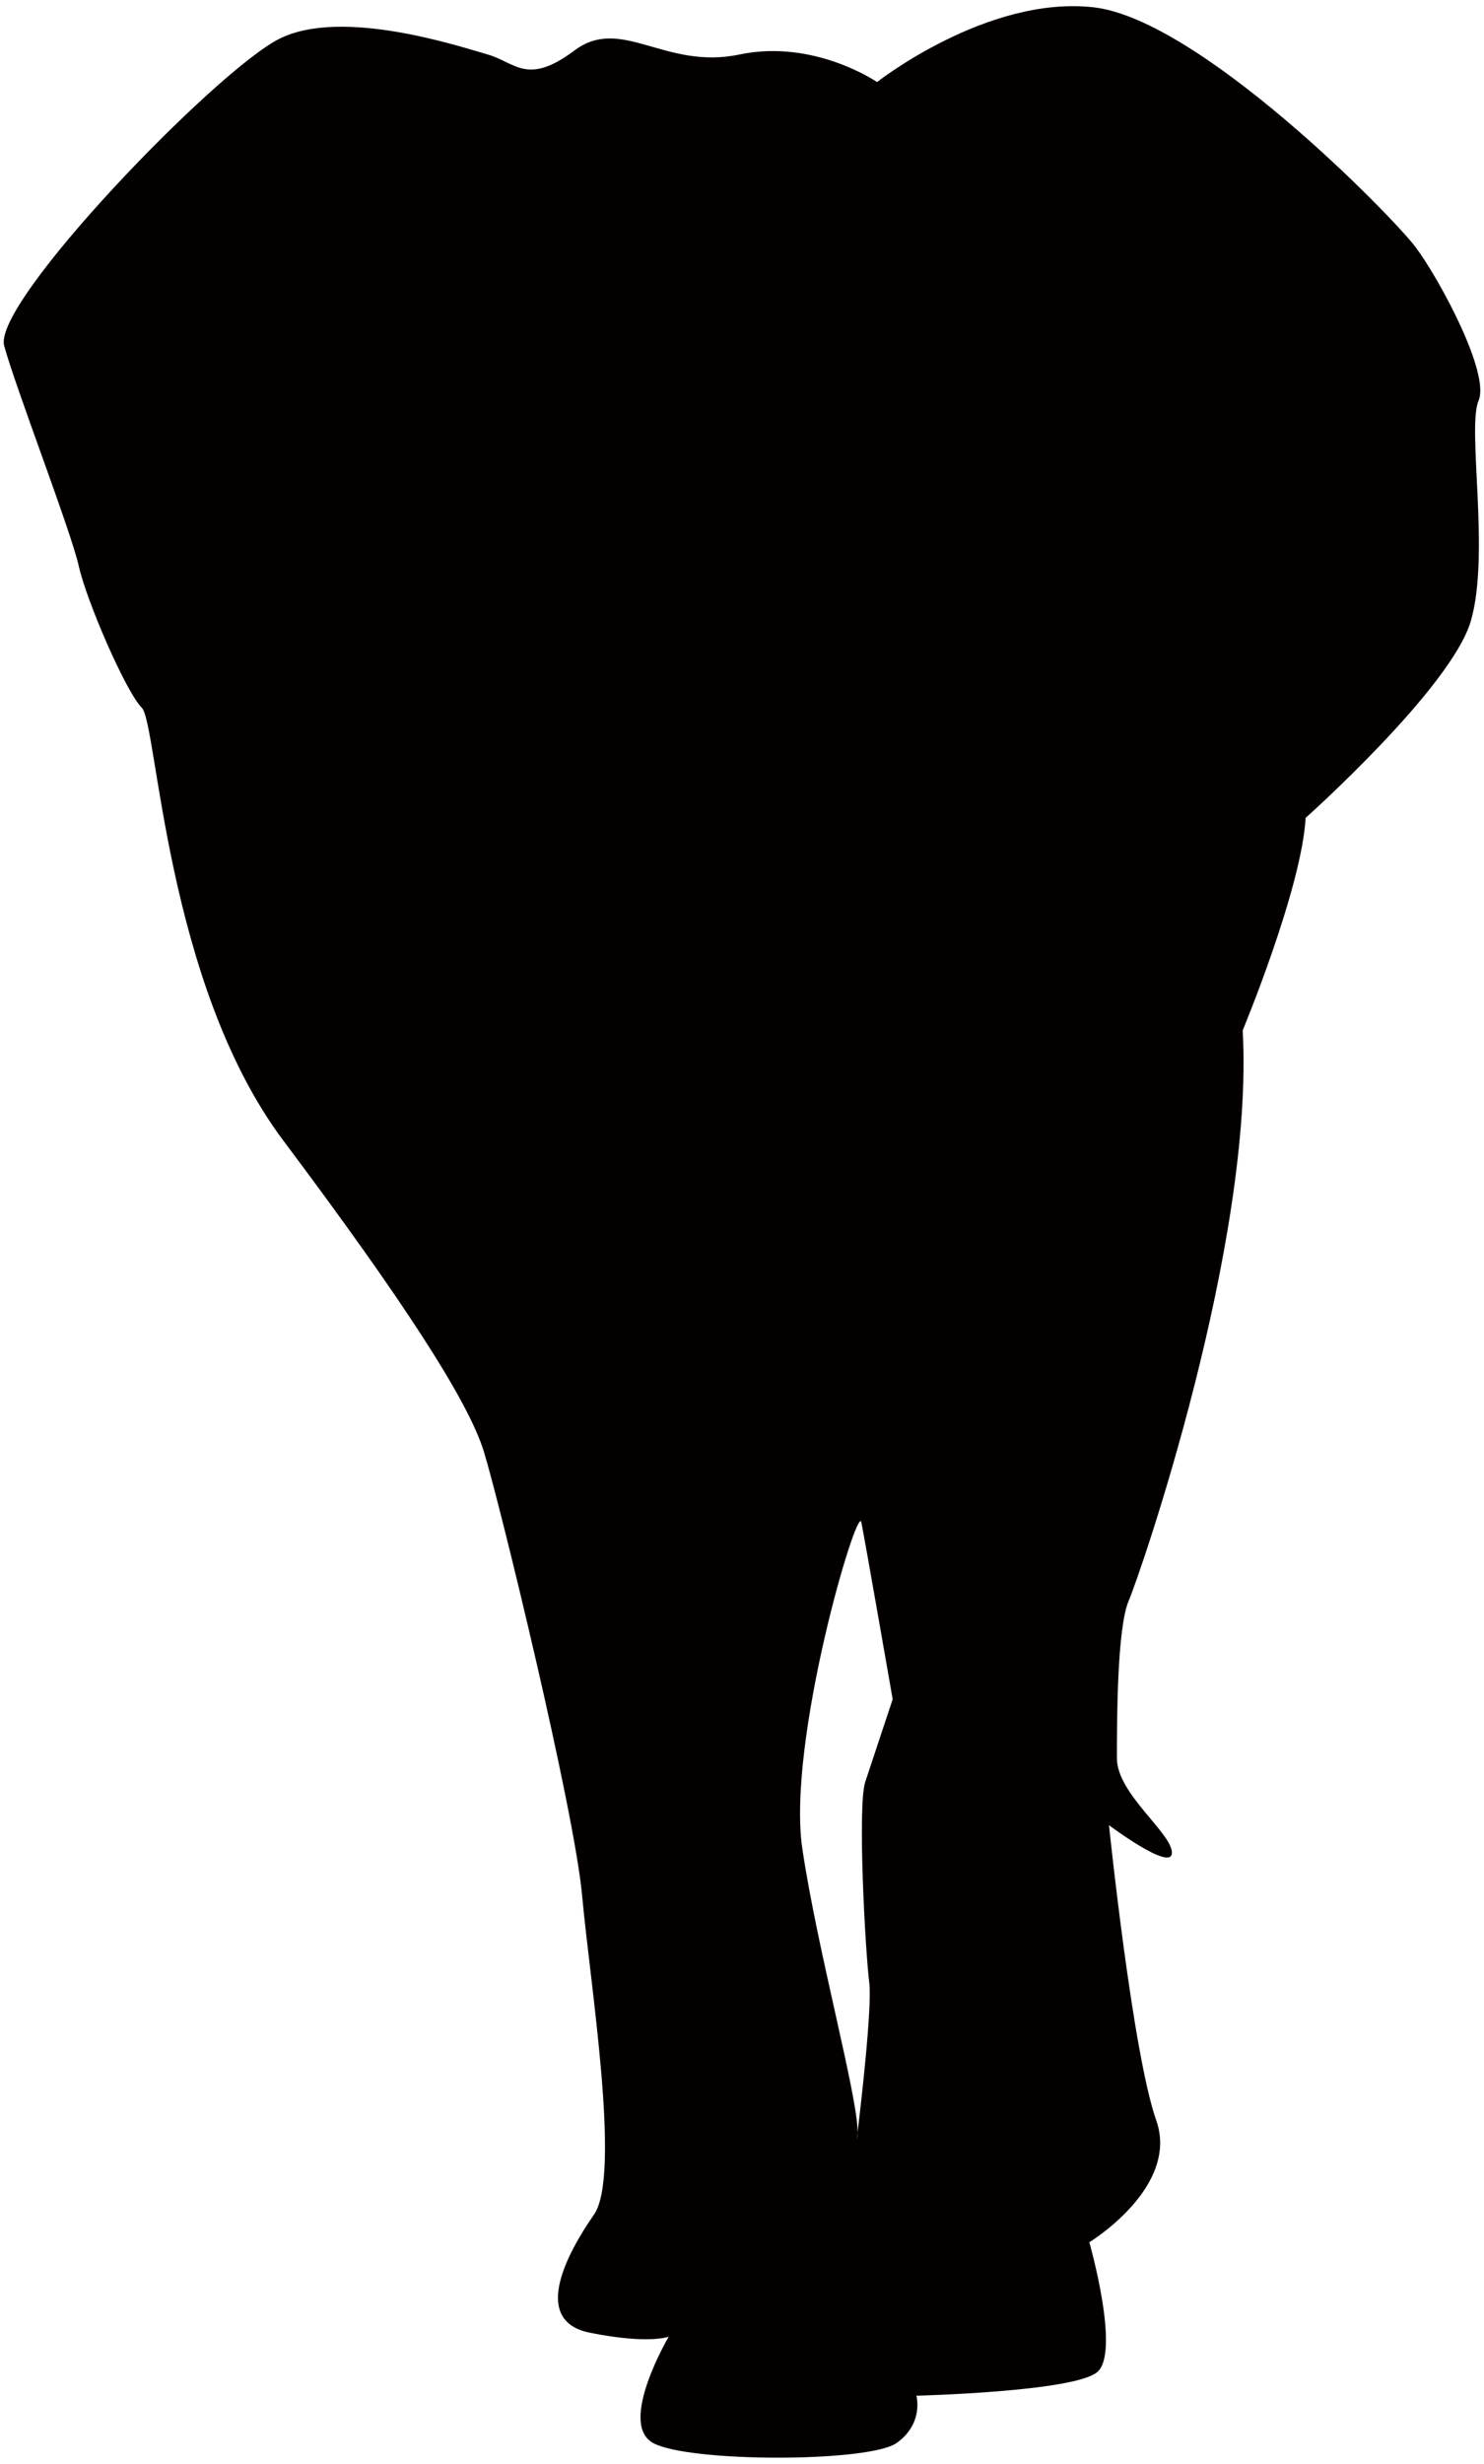
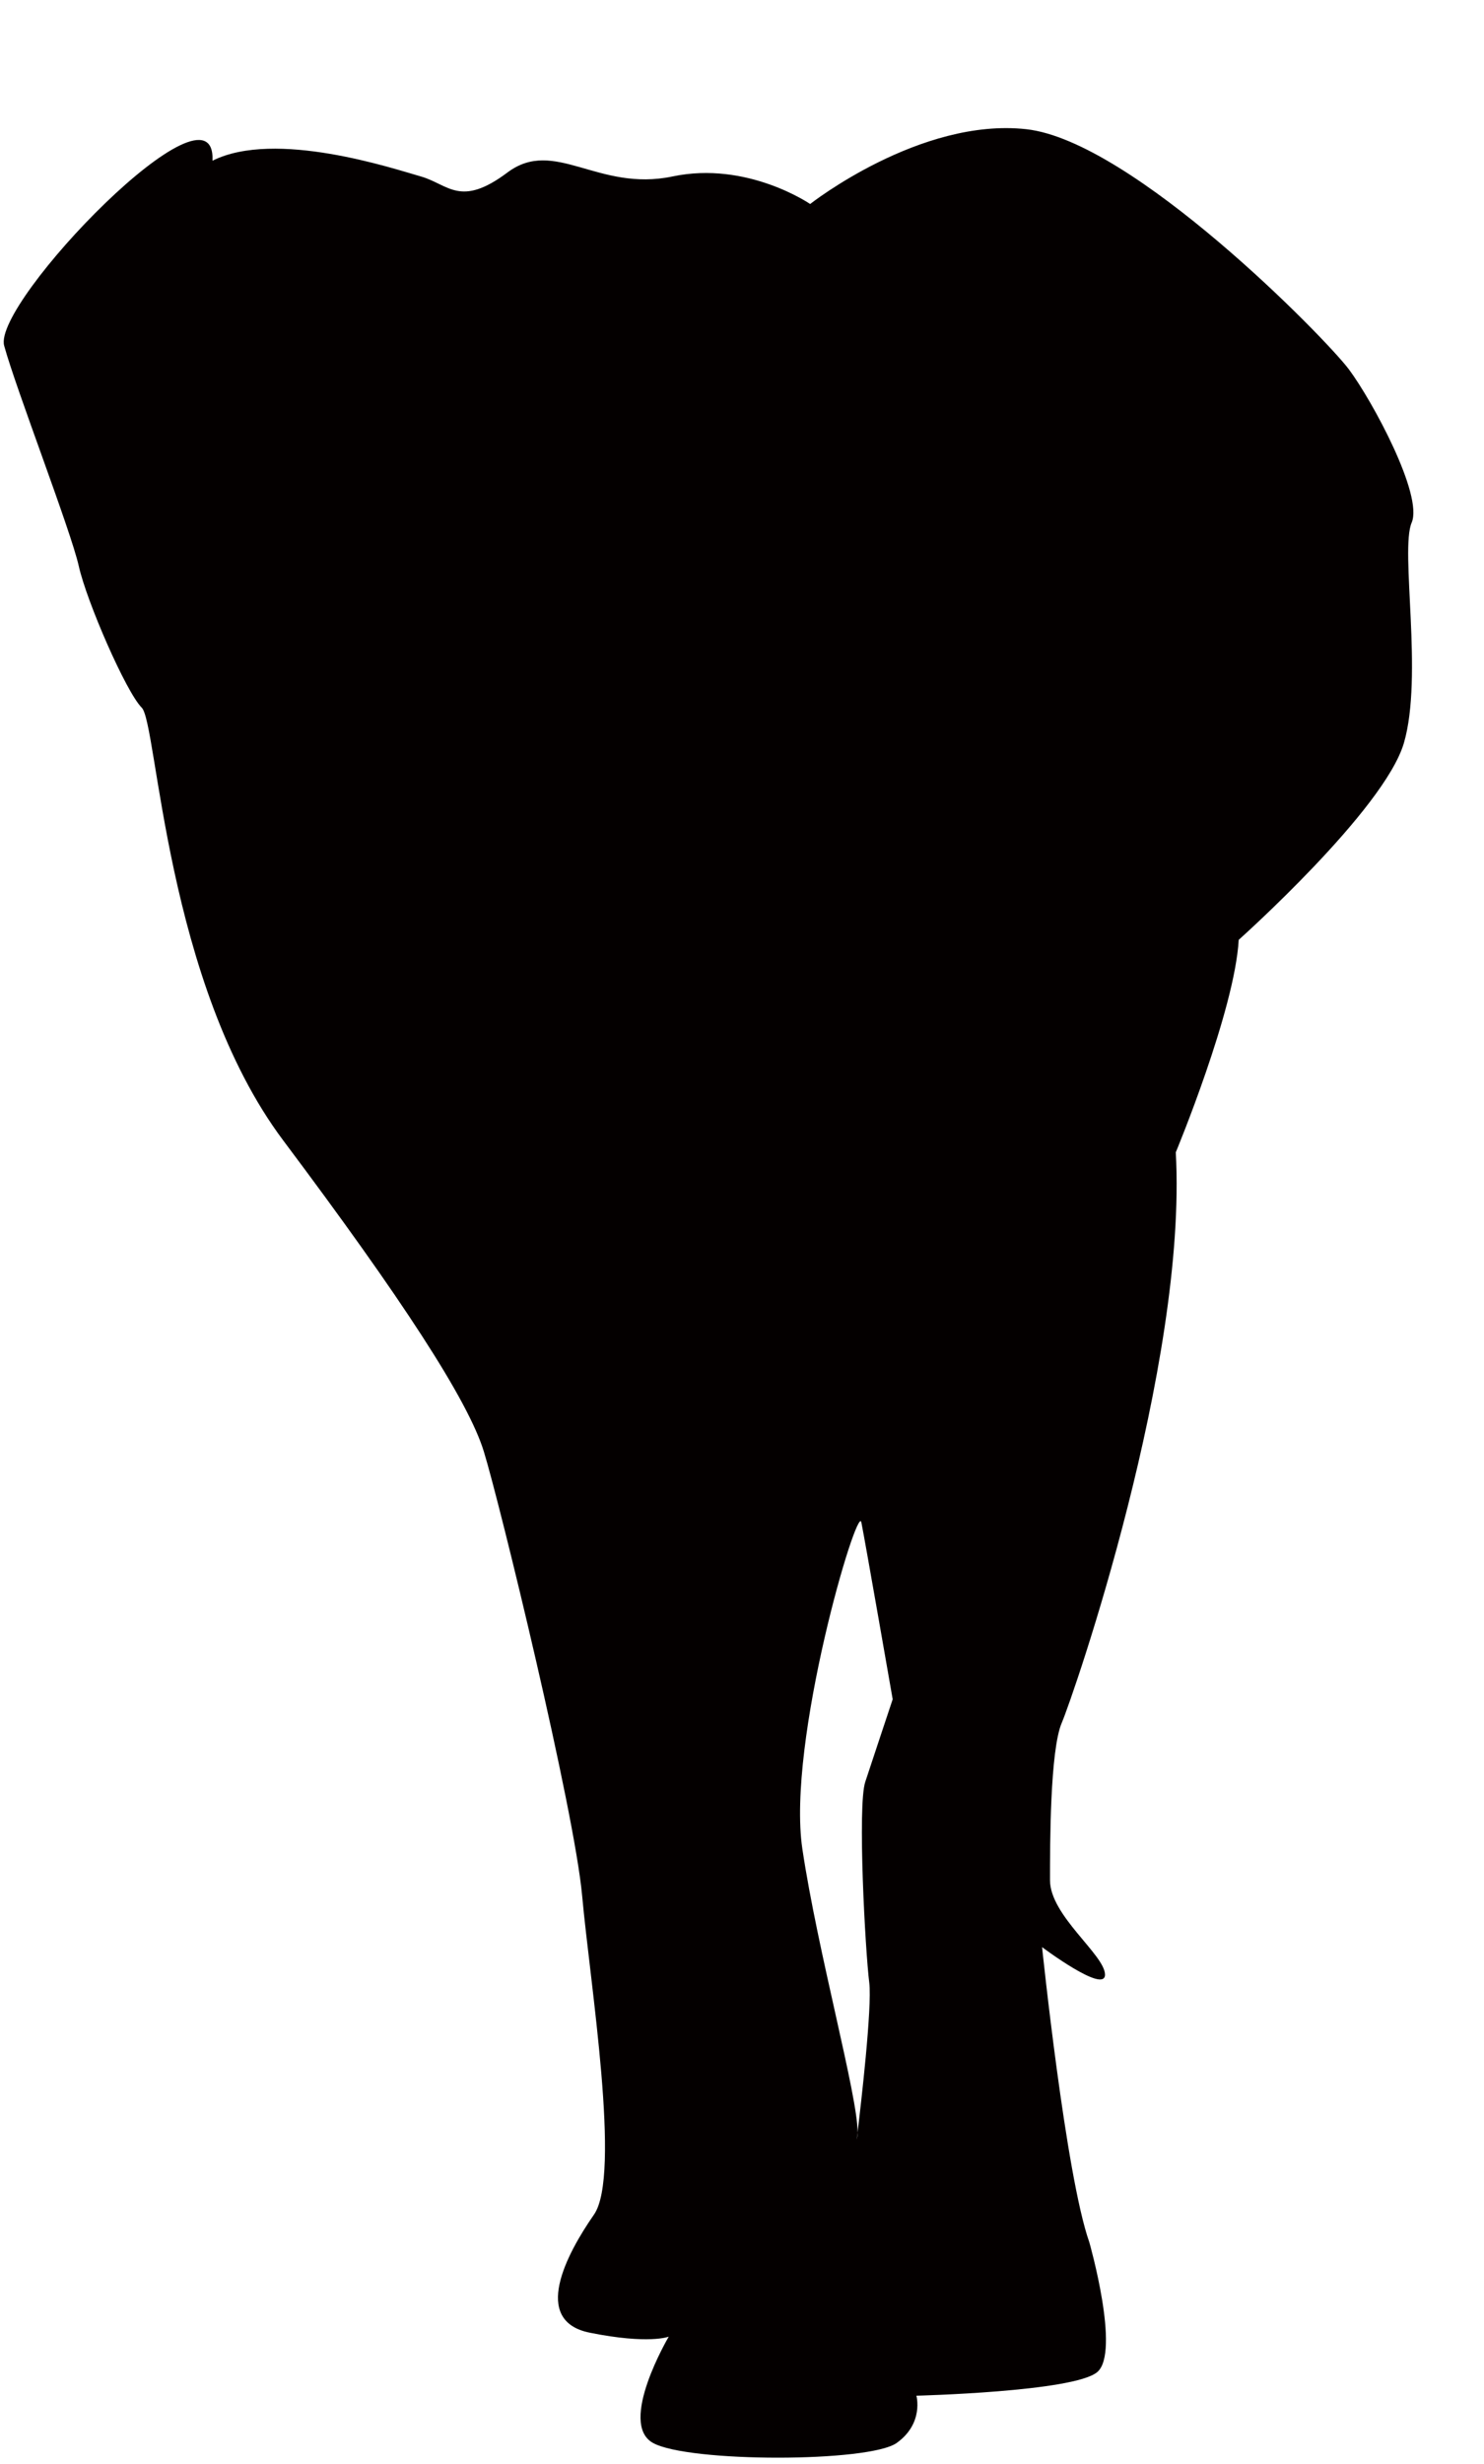
<svg xmlns="http://www.w3.org/2000/svg" viewBox="0 0 482.191 800">
-   <path d="M1.353 112.25c3.833 14.048 21.671 60.042 24.244 71.552 2.555 11.491 15.352 40.873 20.462 45.983 5.112 5.103 7.668 89.432 45.985 140.536 38.354 51.114 60.059 84.33 65.153 100.941 5.129 16.604 29.426 116.248 31.964 144.362 2.519 28.104 12.778 90.709 3.814 103.487-8.908 12.797-20.445 34.503-1.296 38.318 19.186 3.851 25.611 1.277 25.611 1.277s-16.61 28.132-5.128 34.503c11.482 6.388 70.281 6.388 79.209 0 8.908-6.372 6.39-15.335 6.39-15.335s51.096-1.259 58.745-7.65c7.666-6.406-2.557-42.168-2.557-42.168s29.391-17.872 21.741-39.595c-7.684-21.723-15.351-95.829-15.351-95.829s20.446 15.324 20.446 8.943c0-6.388-17.872-19.166-17.872-30.668 0-11.5 0-42.168 3.817-51.096 3.833-8.954 40.891-116.274 37.056-185.251 0 0 19.15-46.003 20.445-68.995 0 0 47.281-42.168 53.671-63.891 6.353-21.716-1.296-62.589 2.519-71.552 3.835-8.936-12.778-39.595-20.409-49.818-7.686-10.223-70.282-74.105-104.783-77.948-34.505-3.816-70.249 24.288-70.249 24.288s-20.445-14.056-44.723-8.945c-24.279 5.103-38.318-12.769-53.634-1.287-15.37 11.51-19.168 3.851-28.13 1.287-8.963-2.546-47.263-15.343-67.708-5.111C70.339 22.802-2.498 98.194 1.353 112.25zM279.87 494.265c1.278 6.379 10.187 57.483 10.187 57.483s-6.388 19.159-8.909 26.818c-2.574 7.686 0 54.957 1.295 65.162.976 8.066-2.752 39.959-3.798 48.691 0 .425-.037.834-.071 1.154-.283 1.881-.196 1.171.071-1.154.194-11.395-13.009-58.88-17.943-92.131-5.129-34.492 17.906-112.299 19.168-106.023z" fill="#040000" />
+   <path d="M1.353 112.25c3.833 14.048 21.671 60.042 24.244 71.552 2.555 11.491 15.352 40.873 20.462 45.983 5.112 5.103 7.668 89.432 45.985 140.536 38.354 51.114 60.059 84.33 65.153 100.941 5.129 16.604 29.426 116.248 31.964 144.362 2.519 28.104 12.778 90.709 3.814 103.487-8.908 12.797-20.445 34.503-1.296 38.318 19.186 3.851 25.611 1.277 25.611 1.277s-16.61 28.132-5.128 34.503c11.482 6.388 70.281 6.388 79.209 0 8.908-6.372 6.39-15.335 6.39-15.335s51.096-1.259 58.745-7.65c7.666-6.406-2.557-42.168-2.557-42.168c-7.684-21.723-15.351-95.829-15.351-95.829s20.446 15.324 20.446 8.943c0-6.388-17.872-19.166-17.872-30.668 0-11.5 0-42.168 3.817-51.096 3.833-8.954 40.891-116.274 37.056-185.251 0 0 19.15-46.003 20.445-68.995 0 0 47.281-42.168 53.671-63.891 6.353-21.716-1.296-62.589 2.519-71.552 3.835-8.936-12.778-39.595-20.409-49.818-7.686-10.223-70.282-74.105-104.783-77.948-34.505-3.816-70.249 24.288-70.249 24.288s-20.445-14.056-44.723-8.945c-24.279 5.103-38.318-12.769-53.634-1.287-15.37 11.51-19.168 3.851-28.13 1.287-8.963-2.546-47.263-15.343-67.708-5.111C70.339 22.802-2.498 98.194 1.353 112.25zM279.87 494.265c1.278 6.379 10.187 57.483 10.187 57.483s-6.388 19.159-8.909 26.818c-2.574 7.686 0 54.957 1.295 65.162.976 8.066-2.752 39.959-3.798 48.691 0 .425-.037.834-.071 1.154-.283 1.881-.196 1.171.071-1.154.194-11.395-13.009-58.88-17.943-92.131-5.129-34.492 17.906-112.299 19.168-106.023z" fill="#040000" />
</svg>